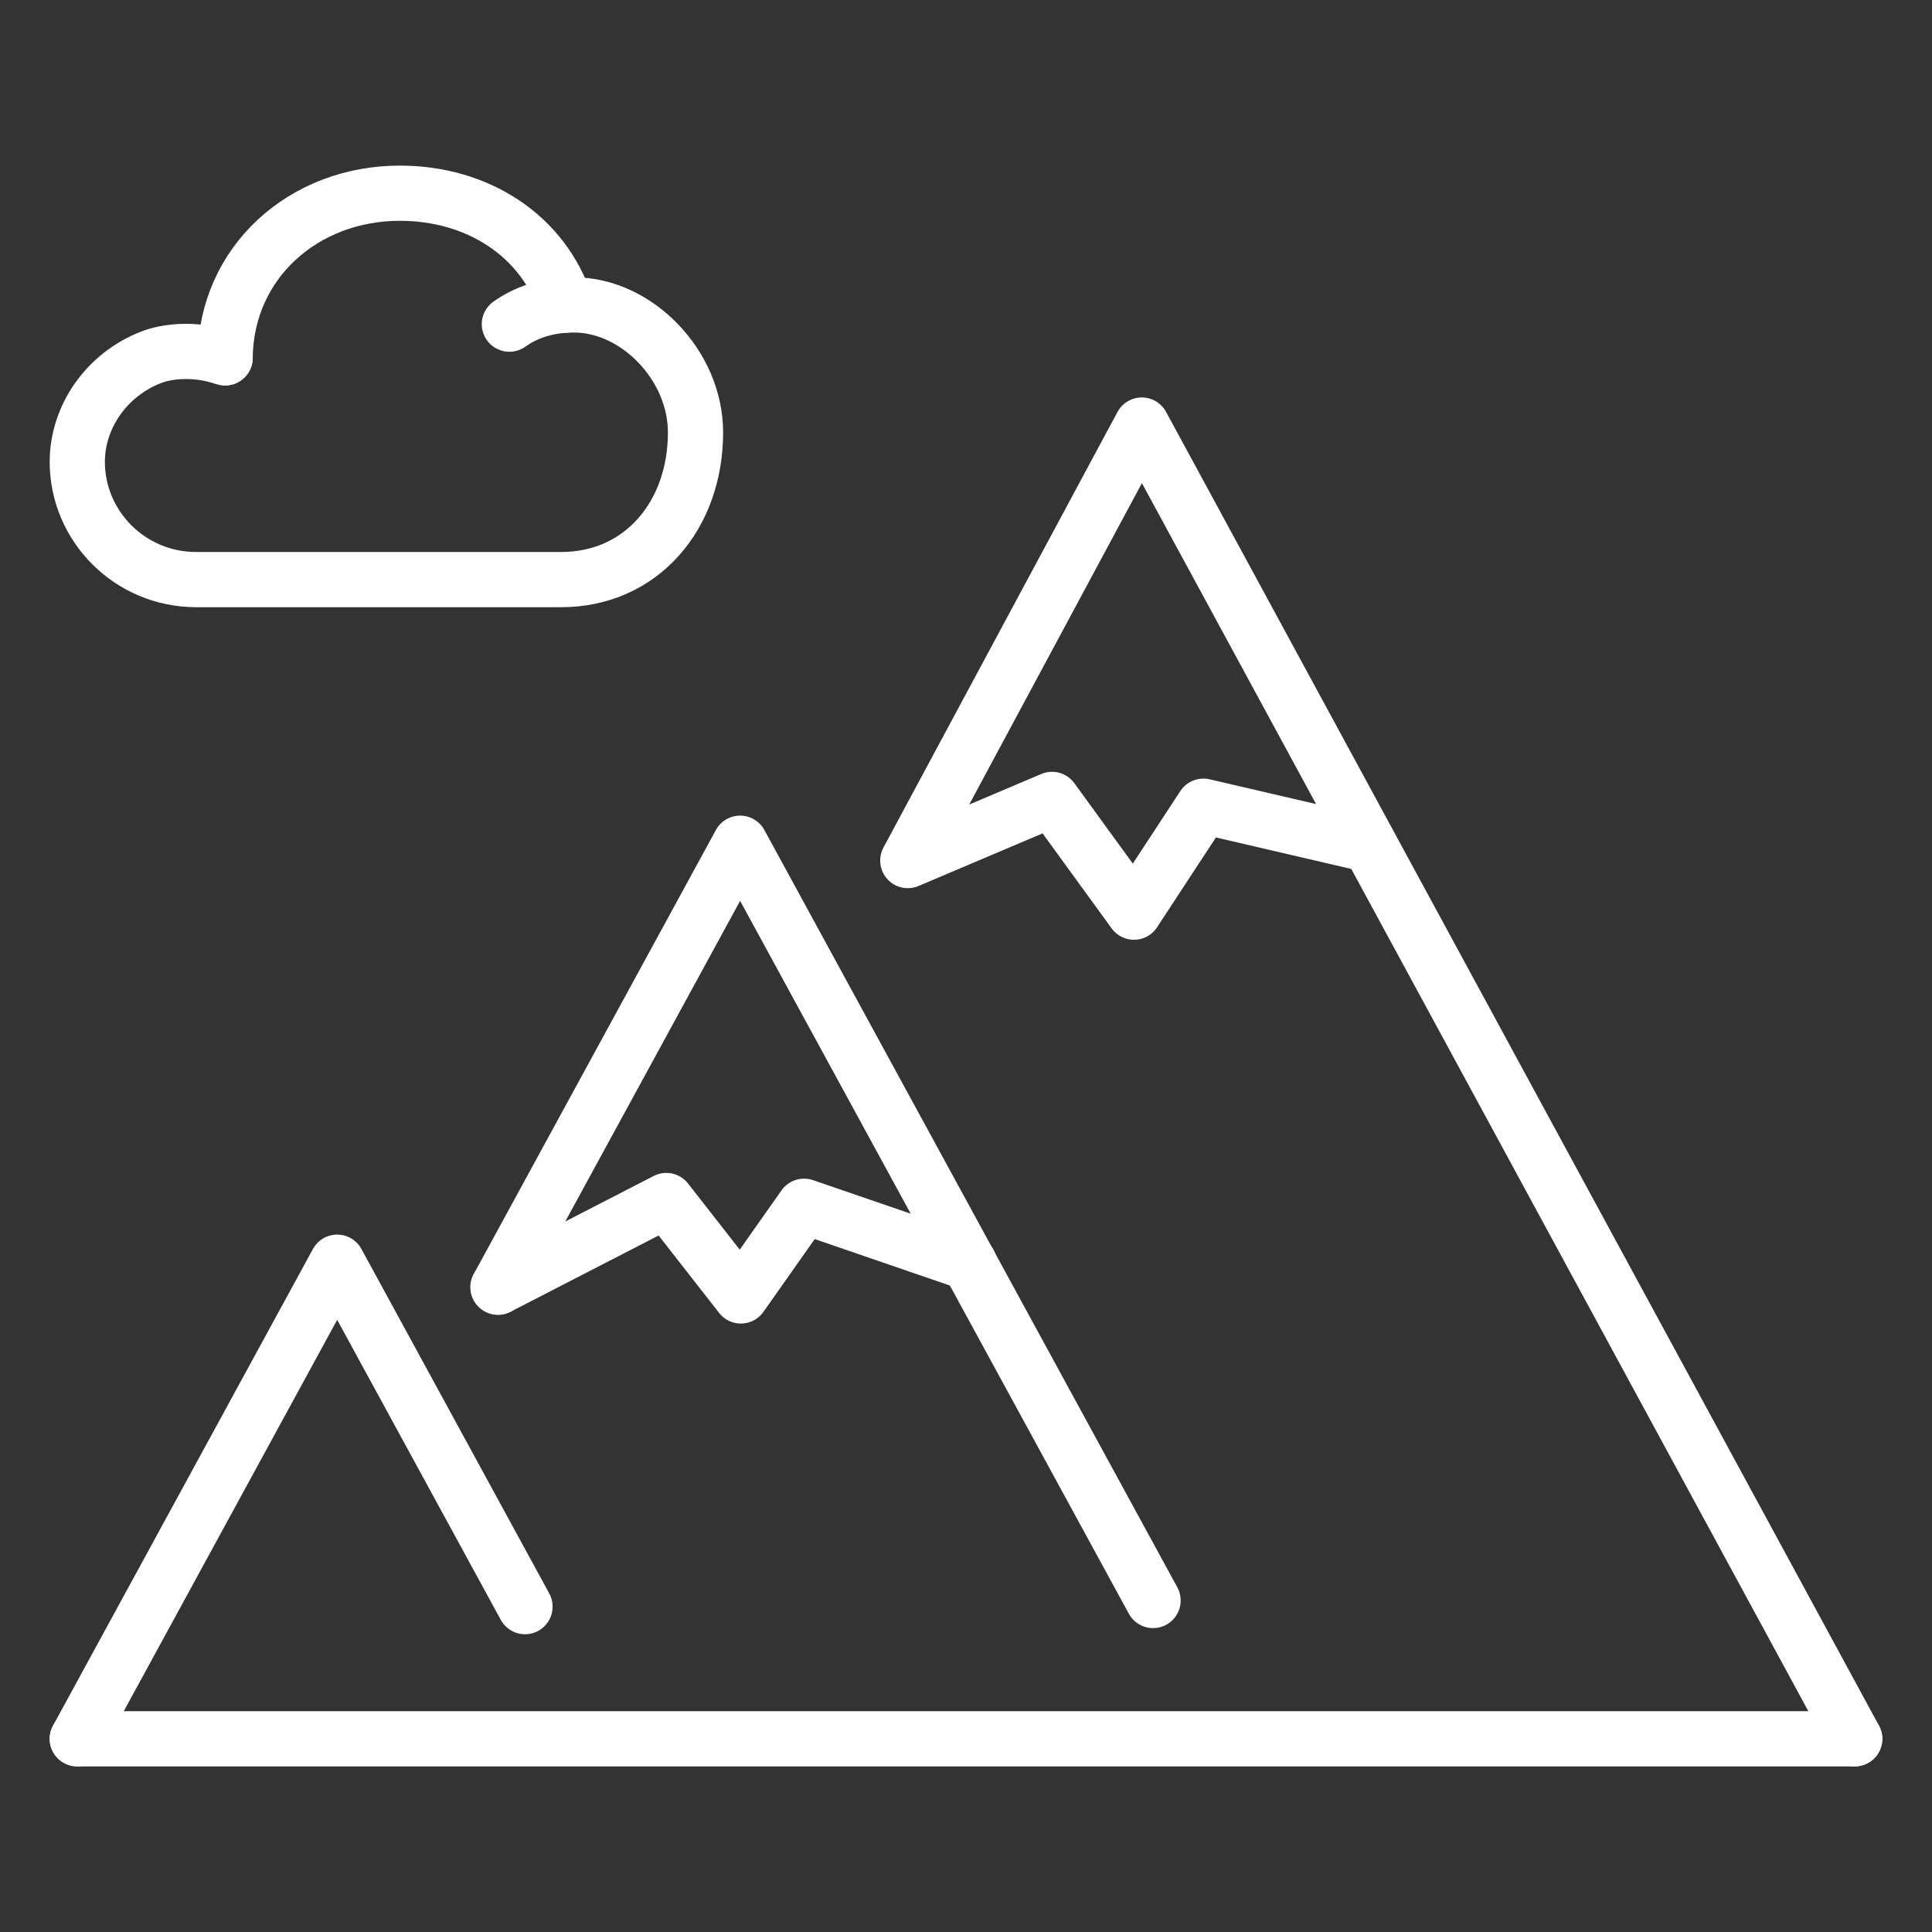
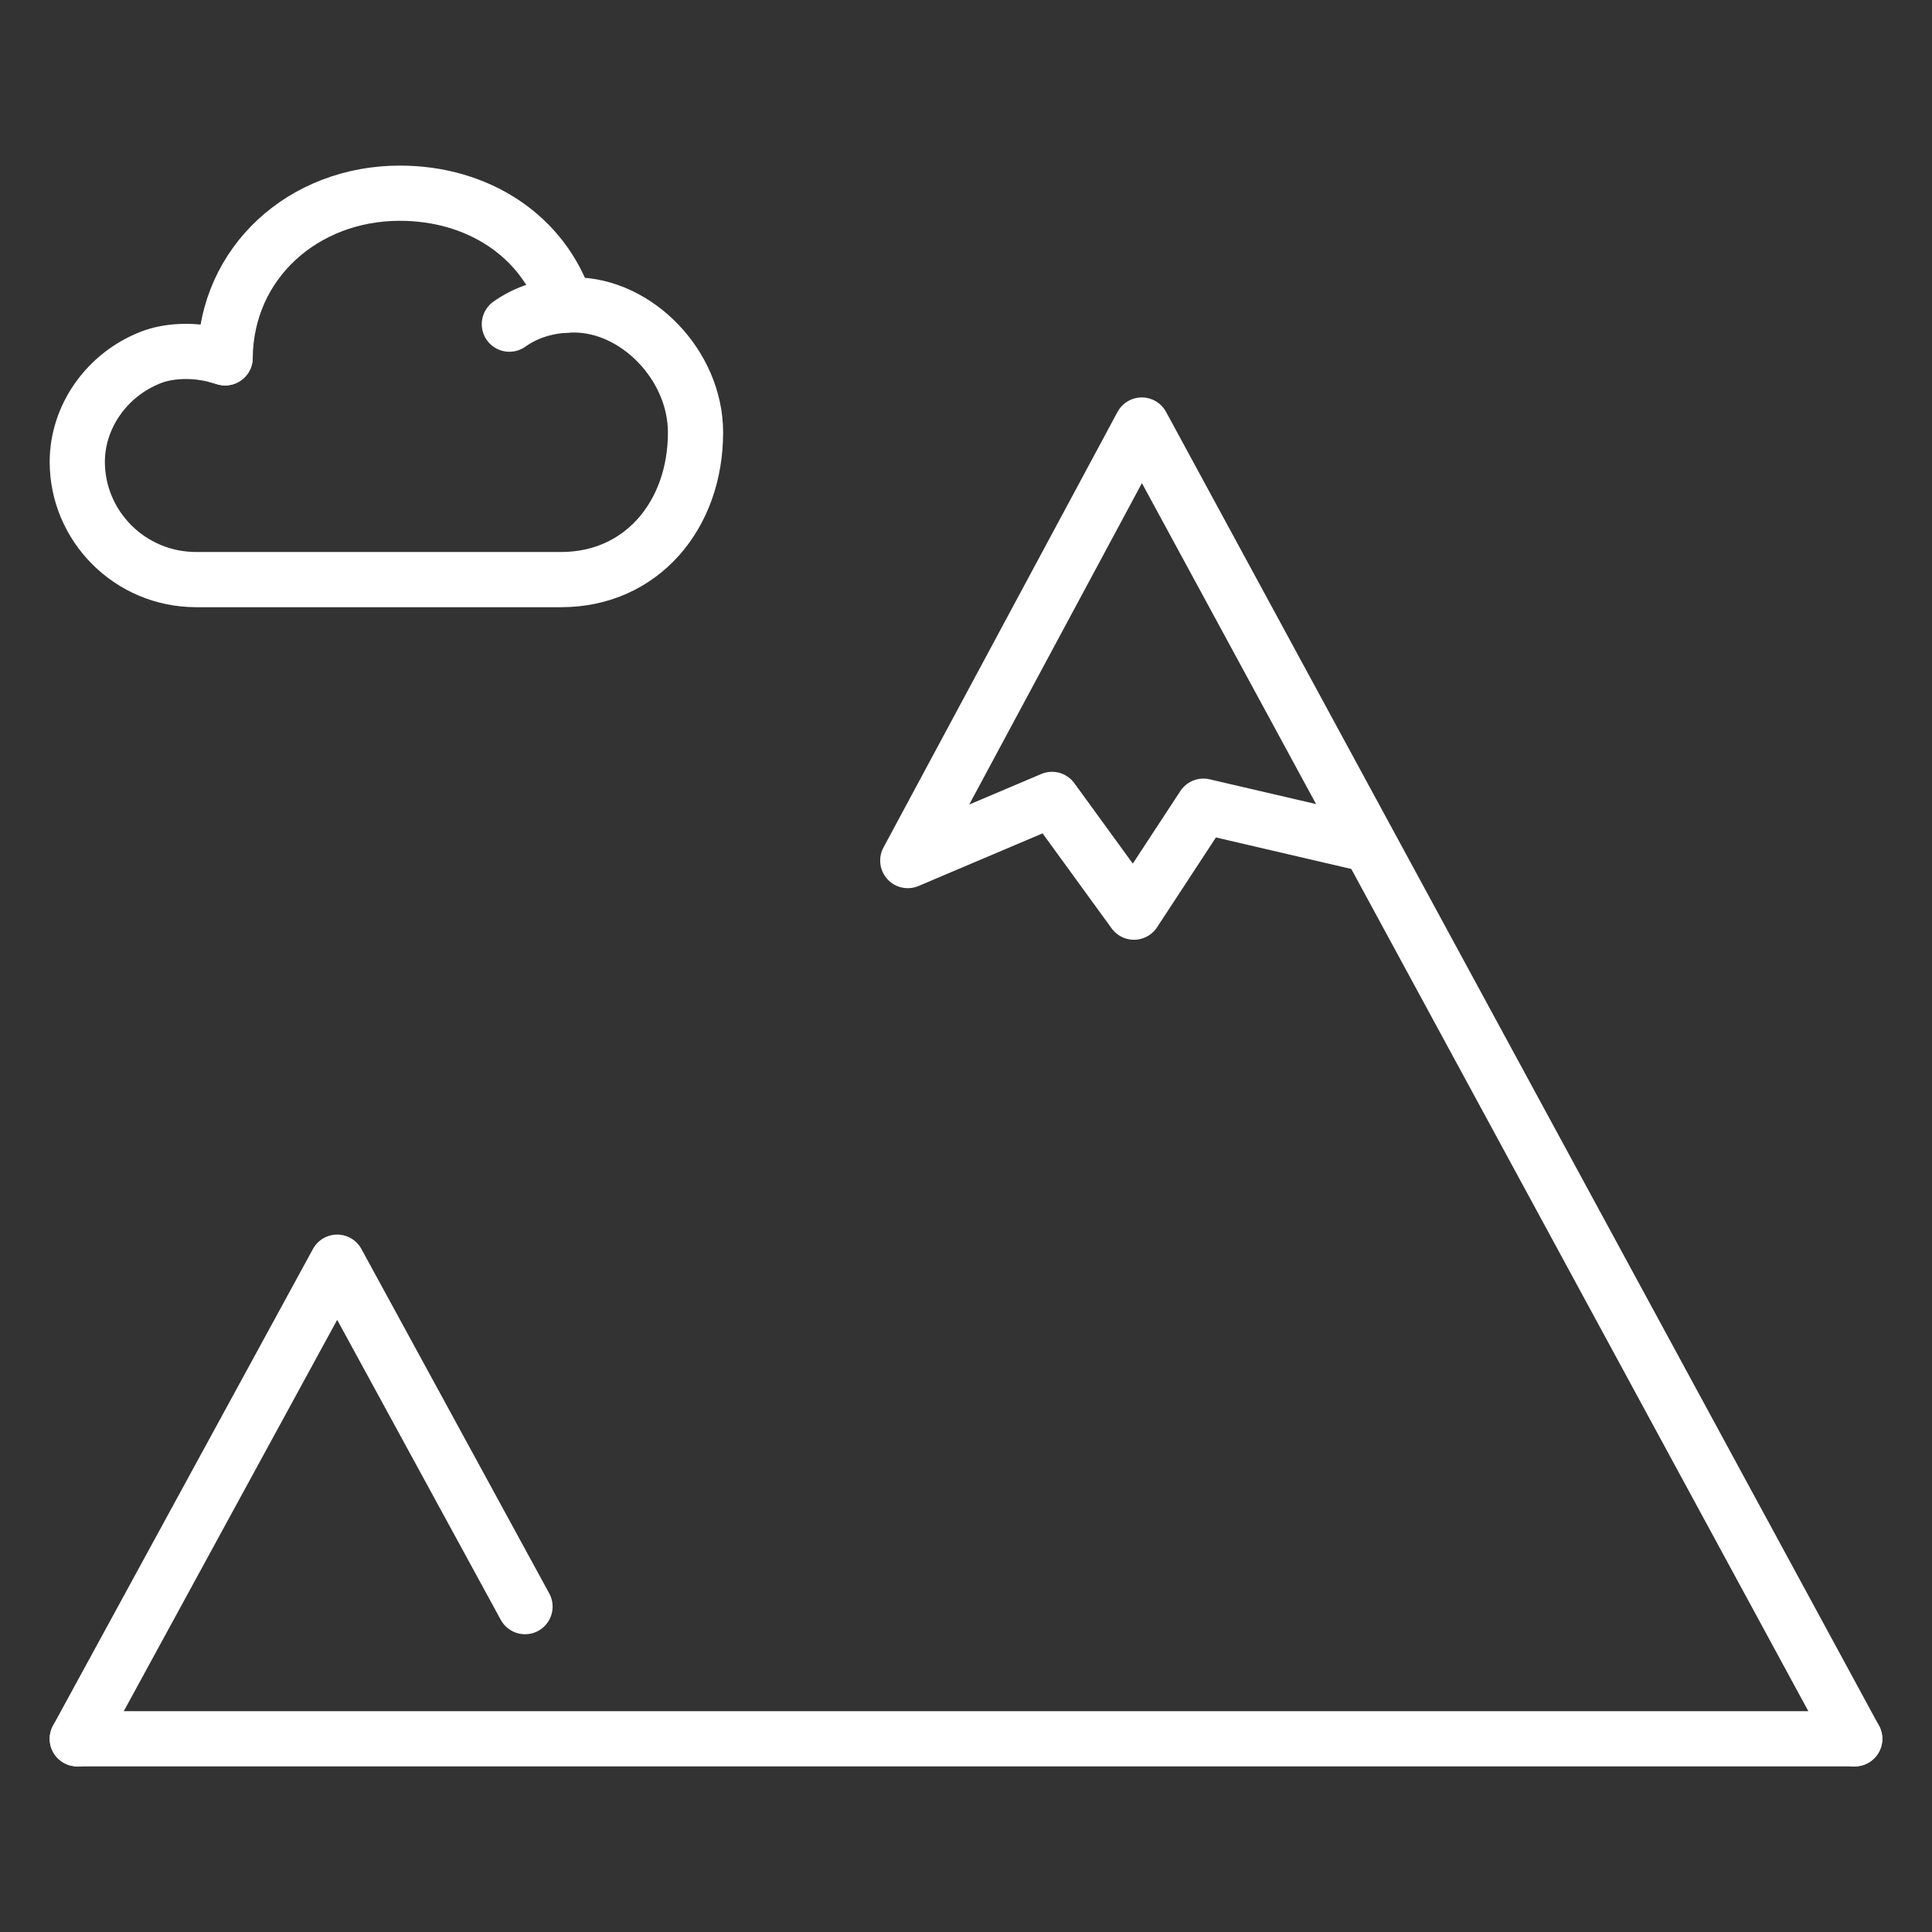
<svg xmlns="http://www.w3.org/2000/svg" width="105" height="105" viewBox="0 0 105 105" fill="none">
  <rect x="0" y="0" width="105" height="105" fill="#333333" stroke="none" />
  <path d="M4.2 94.5H100.8" stroke="white" stroke-width="3" stroke-linecap="round" stroke-linejoin="round" />
-   <path d="M62.667 86.984L40.224 45.827L27.066 69.955" stroke="white" stroke-width="3" stroke-linecap="round" stroke-linejoin="round" />
  <path d="M28.533 87.317L18.325 68.597L4.2 94.5" stroke="white" stroke-width="3" stroke-linecap="round" stroke-linejoin="round" />
  <path d="M74.436 45.917L65.403 43.815L61.629 49.574L57.175 43.446L49.336 46.77L62.054 23.1L100.8 94.5" stroke="white" stroke-width="3" stroke-linecap="round" stroke-linejoin="round" />
-   <path d="M27.066 69.955L36.212 65.245L40.265 70.432L43.7 65.557L52.679 68.641" stroke="white" stroke-width="3" stroke-linecap="round" stroke-linejoin="round" />
  <path d="M27.683 17.617C28.531 17.017 29.665 16.572 31.196 16.572C34.609 16.572 37.8 19.858 37.8 23.5C37.8 28 34.866 31.5 30.495 31.5H10.664C7.057 31.5 4.2 28.59 4.2 25.1C4.2 22.674 5.775 20.361 8.217 19.418C9.118 19.07 10.368 18.986 11.603 19.272L12.235 19.448" stroke="white" stroke-width="3" stroke-linecap="round" stroke-linejoin="round" />
  <path d="M12.235 19.448C12.284 14.246 16.516 10.5 21.73 10.5C25.943 10.5 29.515 12.787 30.757 16.584" stroke="white" stroke-width="3" stroke-linecap="round" stroke-linejoin="round" />
</svg>